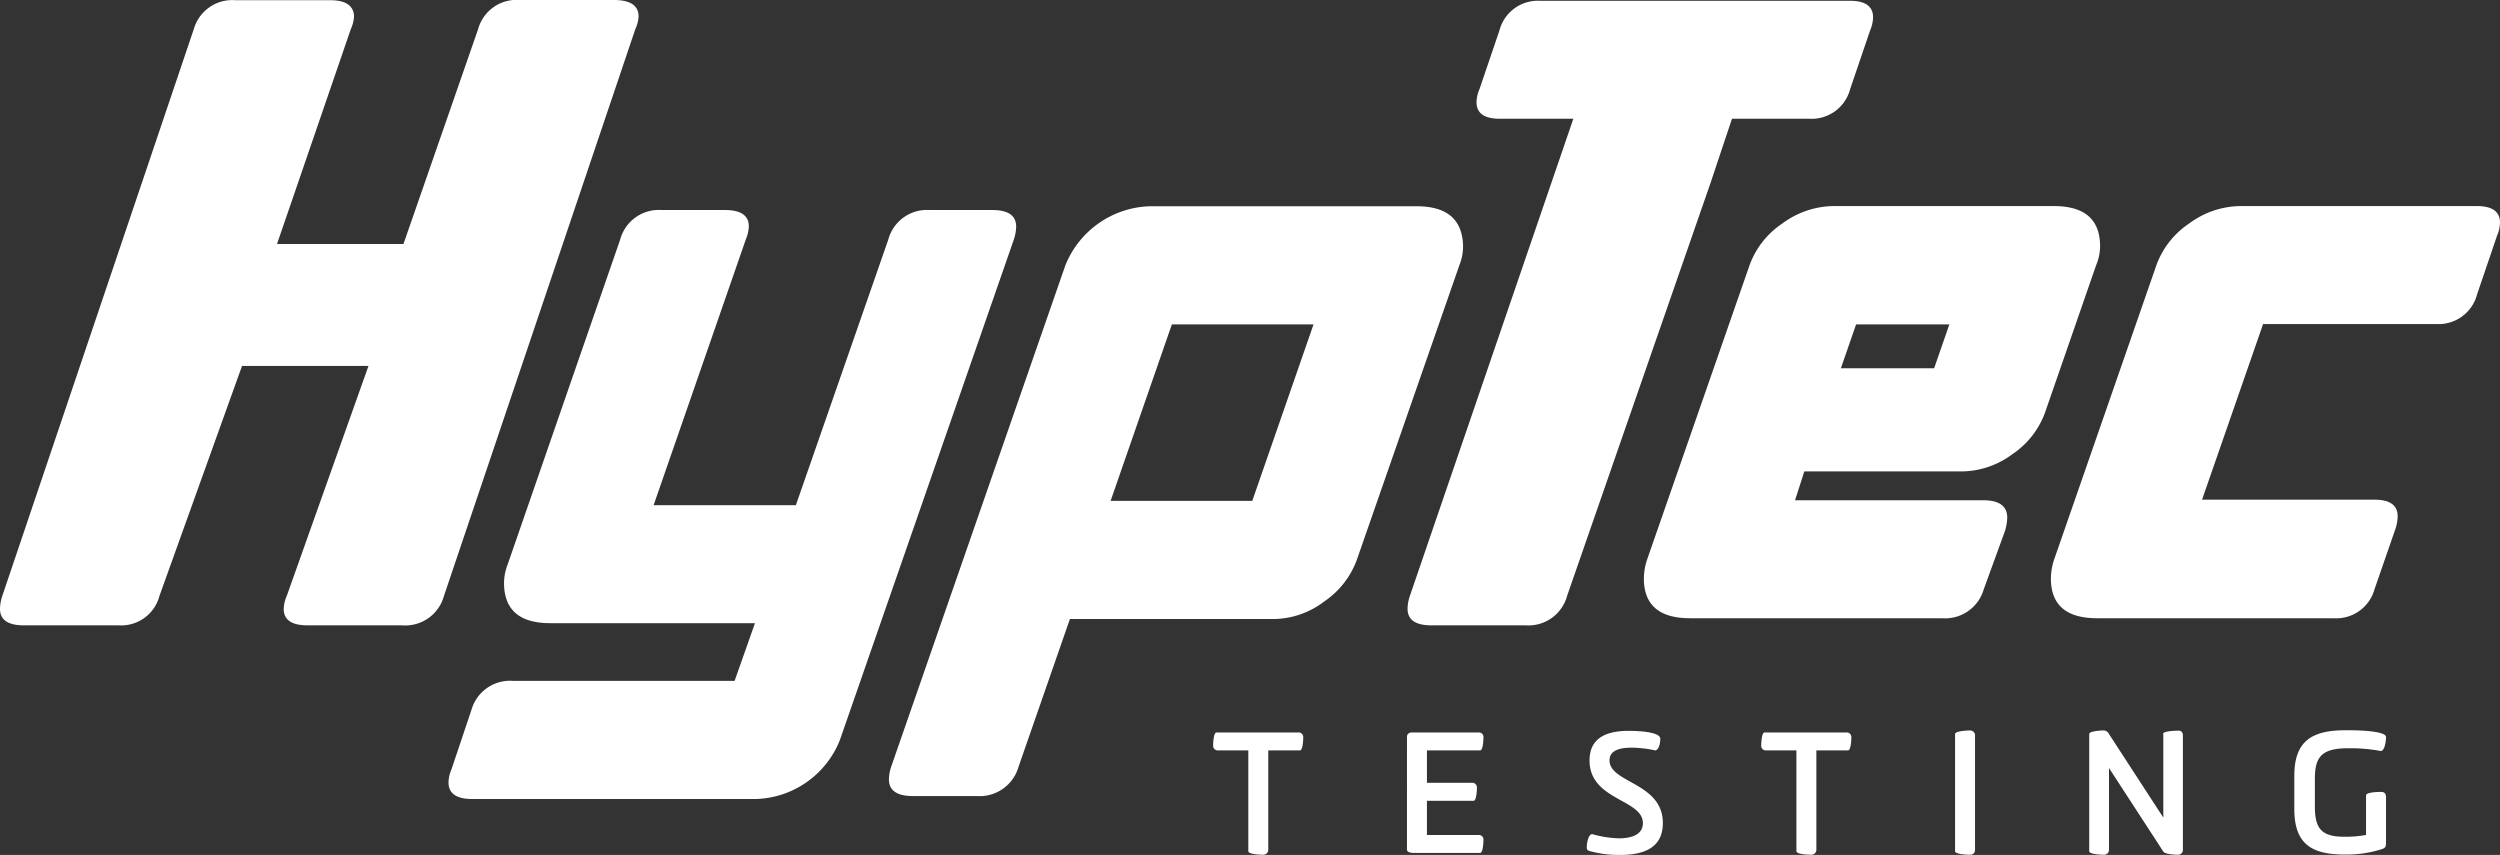
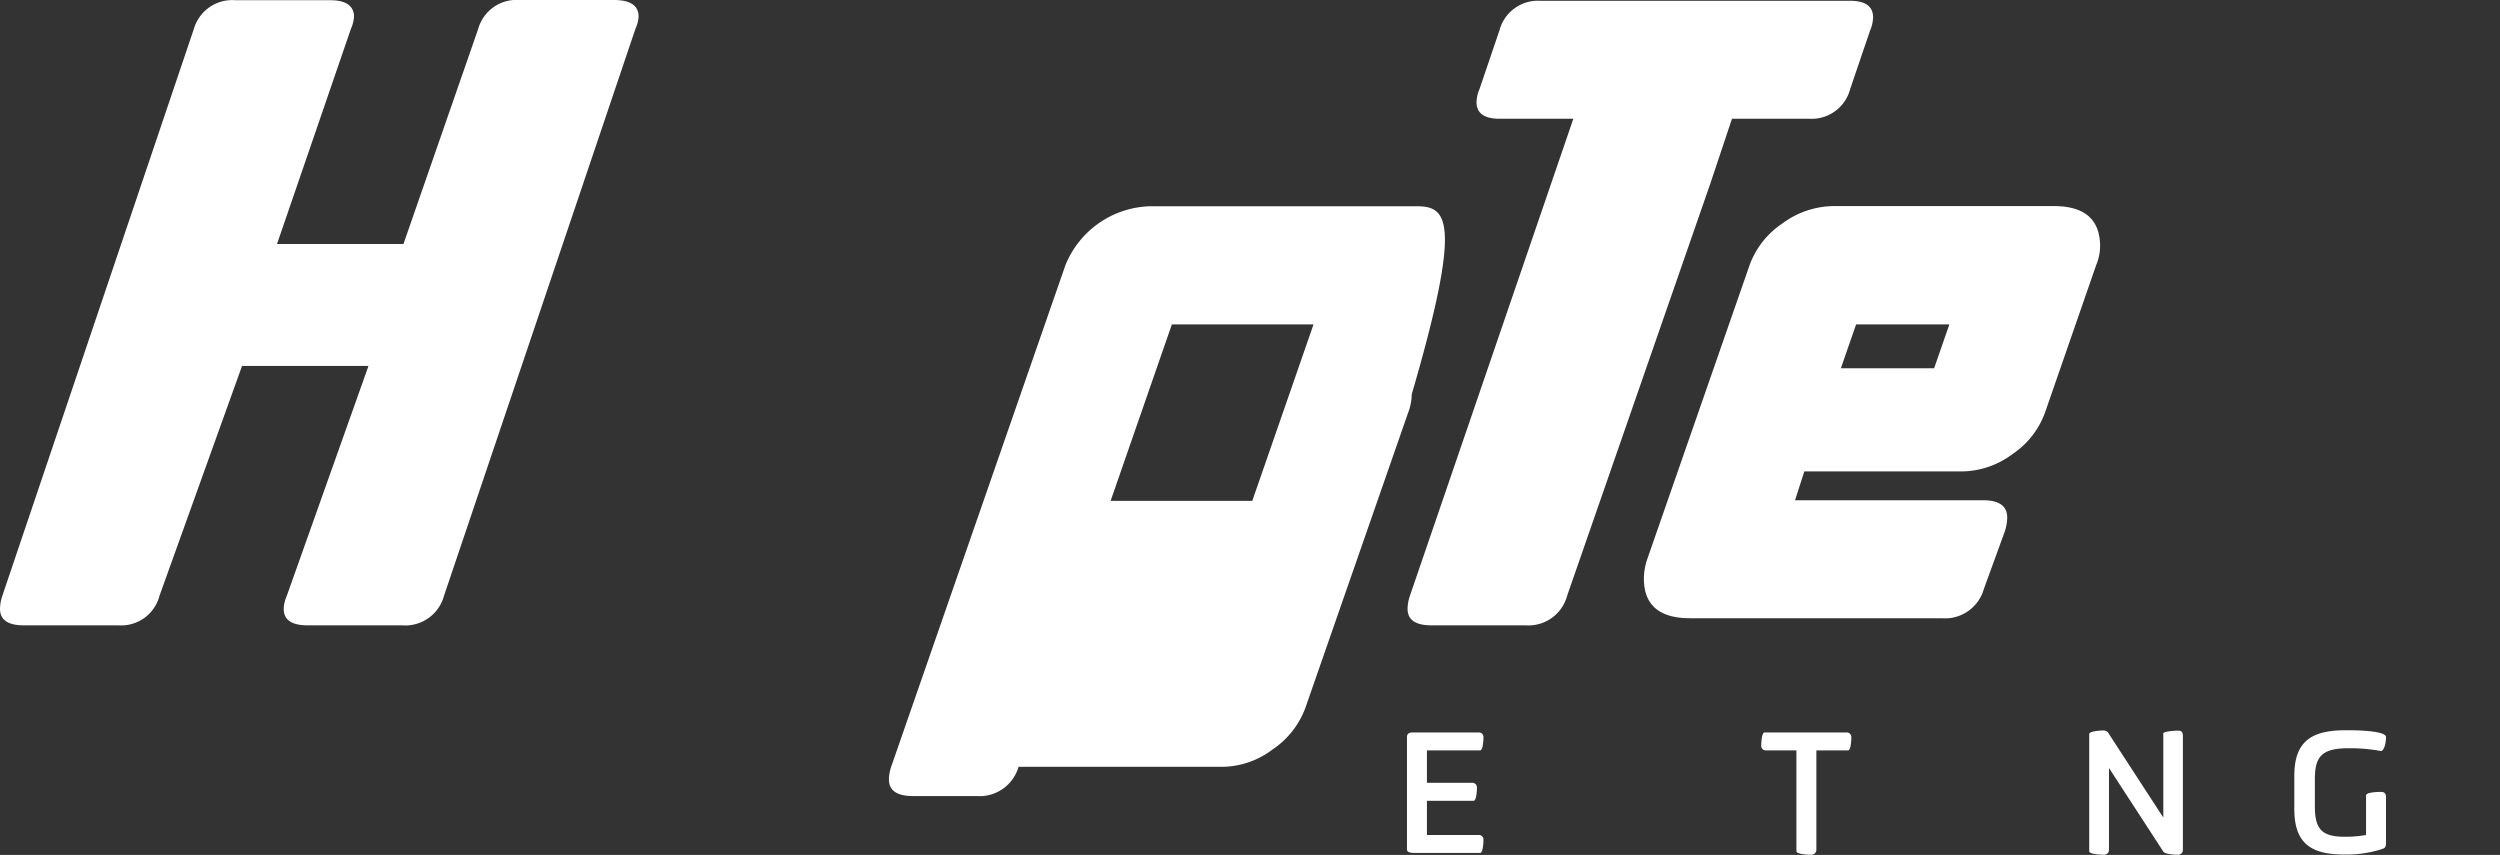
<svg xmlns="http://www.w3.org/2000/svg" width="126.53" height="43.27" viewBox="0 0 126.53 43.27">
  <rect x="0" y="0" width="126.53" height="43.27" fill="#333333" stroke="none" />
  <g id="hyptec_logo2024_weiss" transform="translate(-43.49 -35.95)">
    <path id="Pfad_20" data-name="Pfad 20" d="M65.96,66.11a2.029,2.029,0,0,1-2.11,1.49H59.06c-.81,0-1.21-.28-1.21-.83a1.726,1.726,0,0,1,.15-.65l4.14-11.65h-6.4L51.56,66.11A2,2,0,0,1,49.5,67.6H44.7c-.81,0-1.21-.28-1.21-.84a2.153,2.153,0,0,1,.12-.66L53.3,37.42a2.025,2.025,0,0,1,2.1-1.46h4.8c.78,0,1.18.27,1.21.8a1.759,1.759,0,0,1-.16.65L57.51,48.3h6.4l3.78-10.88a2.015,2.015,0,0,1,2.1-1.47h4.77c.83,0,1.25.28,1.25.84a1.717,1.717,0,0,1-.16.62Z" fill="#fff" />
-     <path id="Pfad_21" data-name="Pfad 21" d="M86,73.4a4.724,4.724,0,0,1-4.25,2.99H67.4c-.81,0-1.21-.28-1.21-.84a1.731,1.731,0,0,1,.15-.66l1.01-3.01a2.034,2.034,0,0,1,2.11-1.47H80.67l1.03-2.92H71.34Q69,67.49,69,65.45a2.672,2.672,0,0,1,.19-.95l5.69-16.43a2.025,2.025,0,0,1,2.1-1.49h3.2c.81,0,1.21.28,1.21.83a1.907,1.907,0,0,1-.15.65L76.57,61.52h7.2l4.68-13.45a2.025,2.025,0,0,1,2.1-1.49h3.16c.81,0,1.21.28,1.21.84a2.2,2.2,0,0,1-.12.66Z" fill="#fff" />
-     <path id="Pfad_22" data-name="Pfad 22" d="M115.19,46.39H101.66a4.765,4.765,0,0,0-4.25,2.99L88.6,74.74a2.1,2.1,0,0,0-.12.66c0,.56.41.84,1.22.84h3.22a2.05,2.05,0,0,0,2.12-1.48l2.6-7.48h10.31a4.282,4.282,0,0,0,2.55-.88,4.353,4.353,0,0,0,1.66-2.11l5.19-14.91a2.672,2.672,0,0,0,.19-.95C117.52,47.07,116.74,46.39,115.19,46.39ZM106.87,61.3H99.7l3.1-8.93h7.17Z" fill="#fff" />
+     <path id="Pfad_22" data-name="Pfad 22" d="M115.19,46.39H101.66a4.765,4.765,0,0,0-4.25,2.99L88.6,74.74a2.1,2.1,0,0,0-.12.66c0,.56.41.84,1.22.84h3.22a2.05,2.05,0,0,0,2.12-1.48h10.31a4.282,4.282,0,0,0,2.55-.88,4.353,4.353,0,0,0,1.66-2.11l5.19-14.91a2.672,2.672,0,0,0,.19-.95C117.52,47.07,116.74,46.39,115.19,46.39ZM106.87,61.3H99.7l3.1-8.93h7.17Z" fill="#fff" />
    <path id="Pfad_23" data-name="Pfad 23" d="M143.89,65.78a2.036,2.036,0,0,1-2.11,1.46H129.03q-2.34,0-2.34-2.01a3.1,3.1,0,0,1,.16-.95l5.19-14.91a4.308,4.308,0,0,1,1.66-2.11,4.419,4.419,0,0,1,2.59-.88h11.15q2.34,0,2.34,2.04a2.5,2.5,0,0,1-.2.95L147,56.81a4.3,4.3,0,0,1-1.65,2.12,4.352,4.352,0,0,1-2.59.88h-7.95l-.47,1.46h9.53c.8,0,1.21.29,1.21.88a2.517,2.517,0,0,1-.11.66Zm-2.51-11.19.77-2.22h-4.72l-.77,2.22Z" fill="#fff" />
-     <path id="Pfad_24" data-name="Pfad 24" d="M163.67,65.77a2.01,2.01,0,0,1-2.07,1.47H149.63q-2.34,0-2.34-2.01a3.1,3.1,0,0,1,.16-.95l5.18-14.91a4.308,4.308,0,0,1,1.66-2.11,4.419,4.419,0,0,1,2.59-.88h11.97q1.17,0,1.17.84a1.772,1.772,0,0,1-.15.66l-1.01,2.97a2.014,2.014,0,0,1-2.07,1.5h-8.76l-3.09,8.89h8.73q1.17,0,1.17.84a2.1,2.1,0,0,1-.12.66Z" fill="#fff" />
    <path id="Pfad_25" data-name="Pfad 25" d="M137.12,35.99H121.45a2.014,2.014,0,0,0-2.07,1.5l-1.01,2.97a1.772,1.772,0,0,0-.15.66q0,.84,1.17.84h3.73L114.85,66.1a2.1,2.1,0,0,0-.12.66c0,.56.4.84,1.21.84h4.77a2.03,2.03,0,0,0,2.1-1.51l7.25-20.87s.51-1.53,1.09-3.26h3.91a2.014,2.014,0,0,0,2.07-1.5l1.01-2.97a1.772,1.772,0,0,0,.15-.66Q138.29,35.99,137.12,35.99Z" fill="#fff" />
    <g id="Gruppe_4" data-name="Gruppe 4">
-       <path id="Pfad_26" data-name="Pfad 26" d="M107.68,78.98a.253.253,0,0,1-.26.23c-.21,0-.75-.03-.75-.18v-5.1h-1.56a.23.23,0,0,1-.22-.25c0-.18.03-.66.17-.66h4.17a.236.236,0,0,1,.22.25c0,.19-.03.66-.17.66h-1.6Z" fill="#fff" />
      <path id="Pfad_27" data-name="Pfad 27" d="M114.7,73.24c0-.15.12-.22.26-.22h3.39a.23.23,0,0,1,.22.25c0,.19-.03.66-.17.66h-2.69v1.64h2.32a.232.232,0,0,1,.21.24c0,.19-.03.67-.17.67h-2.36v1.73h2.64a.23.23,0,0,1,.22.25c0,.18-.03.66-.17.66h-3.32c-.23,0-.38-.05-.38-.17V73.24Z" fill="#fff" />
-       <path id="Pfad_28" data-name="Pfad 28" d="M125.42,78.38c.63,0,1.22-.18,1.22-.77,0-1.22-2.7-1.15-2.7-3.17,0-1.07.74-1.5,1.98-1.5.37,0,1.6.03,1.6.4,0,.3-.1.59-.27.59-.01,0-.02-.01-.03-.01a5.851,5.851,0,0,0-1.14-.13c-.75,0-1.13.21-1.13.64,0,1.16,2.7,1.12,2.7,3.18,0,1.3-1.04,1.61-2.17,1.61a5.5,5.5,0,0,1-1.51-.19c-.14-.04-.17-.08-.17-.19,0-.32.12-.67.26-.67h.03A5.384,5.384,0,0,0,125.42,78.38Z" fill="#fff" />
      <path id="Pfad_29" data-name="Pfad 29" d="M135.42,78.98a.253.253,0,0,1-.26.23c-.21,0-.75-.03-.75-.18v-5.1h-1.56a.23.23,0,0,1-.22-.25c0-.18.03-.66.17-.66h4.17a.236.236,0,0,1,.22.25c0,.19-.03.66-.17.66h-1.6Z" fill="#fff" />
-       <path id="Pfad_30" data-name="Pfad 30" d="M143.19,79.21c-.2,0-.75-.03-.75-.18V73.1c0-.14.55-.18.75-.18a.247.247,0,0,1,.26.23v5.82A.237.237,0,0,1,143.19,79.21Z" fill="#fff" />
      <path id="Pfad_31" data-name="Pfad 31" d="M152.97,73.09c0-.13.57-.16.78-.16.15,0,.22.09.22.25v5.81a.242.242,0,0,1-.25.22c-.18,0-.66-.03-.74-.16l-2.75-4.23v4.16a.244.244,0,0,1-.25.23c-.21,0-.75-.03-.75-.18V73.1c0-.14.54-.18.74-.18a.308.308,0,0,1,.26.18l2.75,4.23V73.09Z" fill="#fff" />
      <path id="Pfad_32" data-name="Pfad 32" d="M160.65,76.75c0,1.12.31,1.55,1.5,1.55h.08a5.919,5.919,0,0,0,1.01-.09v-2c0-.14.43-.18.77-.18.18,0,.24.11.24.27v2.32c0,.19-.05.25-.19.3a5.864,5.864,0,0,1-1.83.28h-.08c-1.72,0-2.54-.58-2.54-2.31V75.22c0-1.73.84-2.31,2.59-2.31h.16c.85,0,1.89.08,1.89.34,0,.33-.1.71-.26.71a8.529,8.529,0,0,0-1.48-.14h-.16c-1.36,0-1.7.43-1.7,1.56v1.37Z" fill="#fff" />
    </g>
  </g>
</svg>